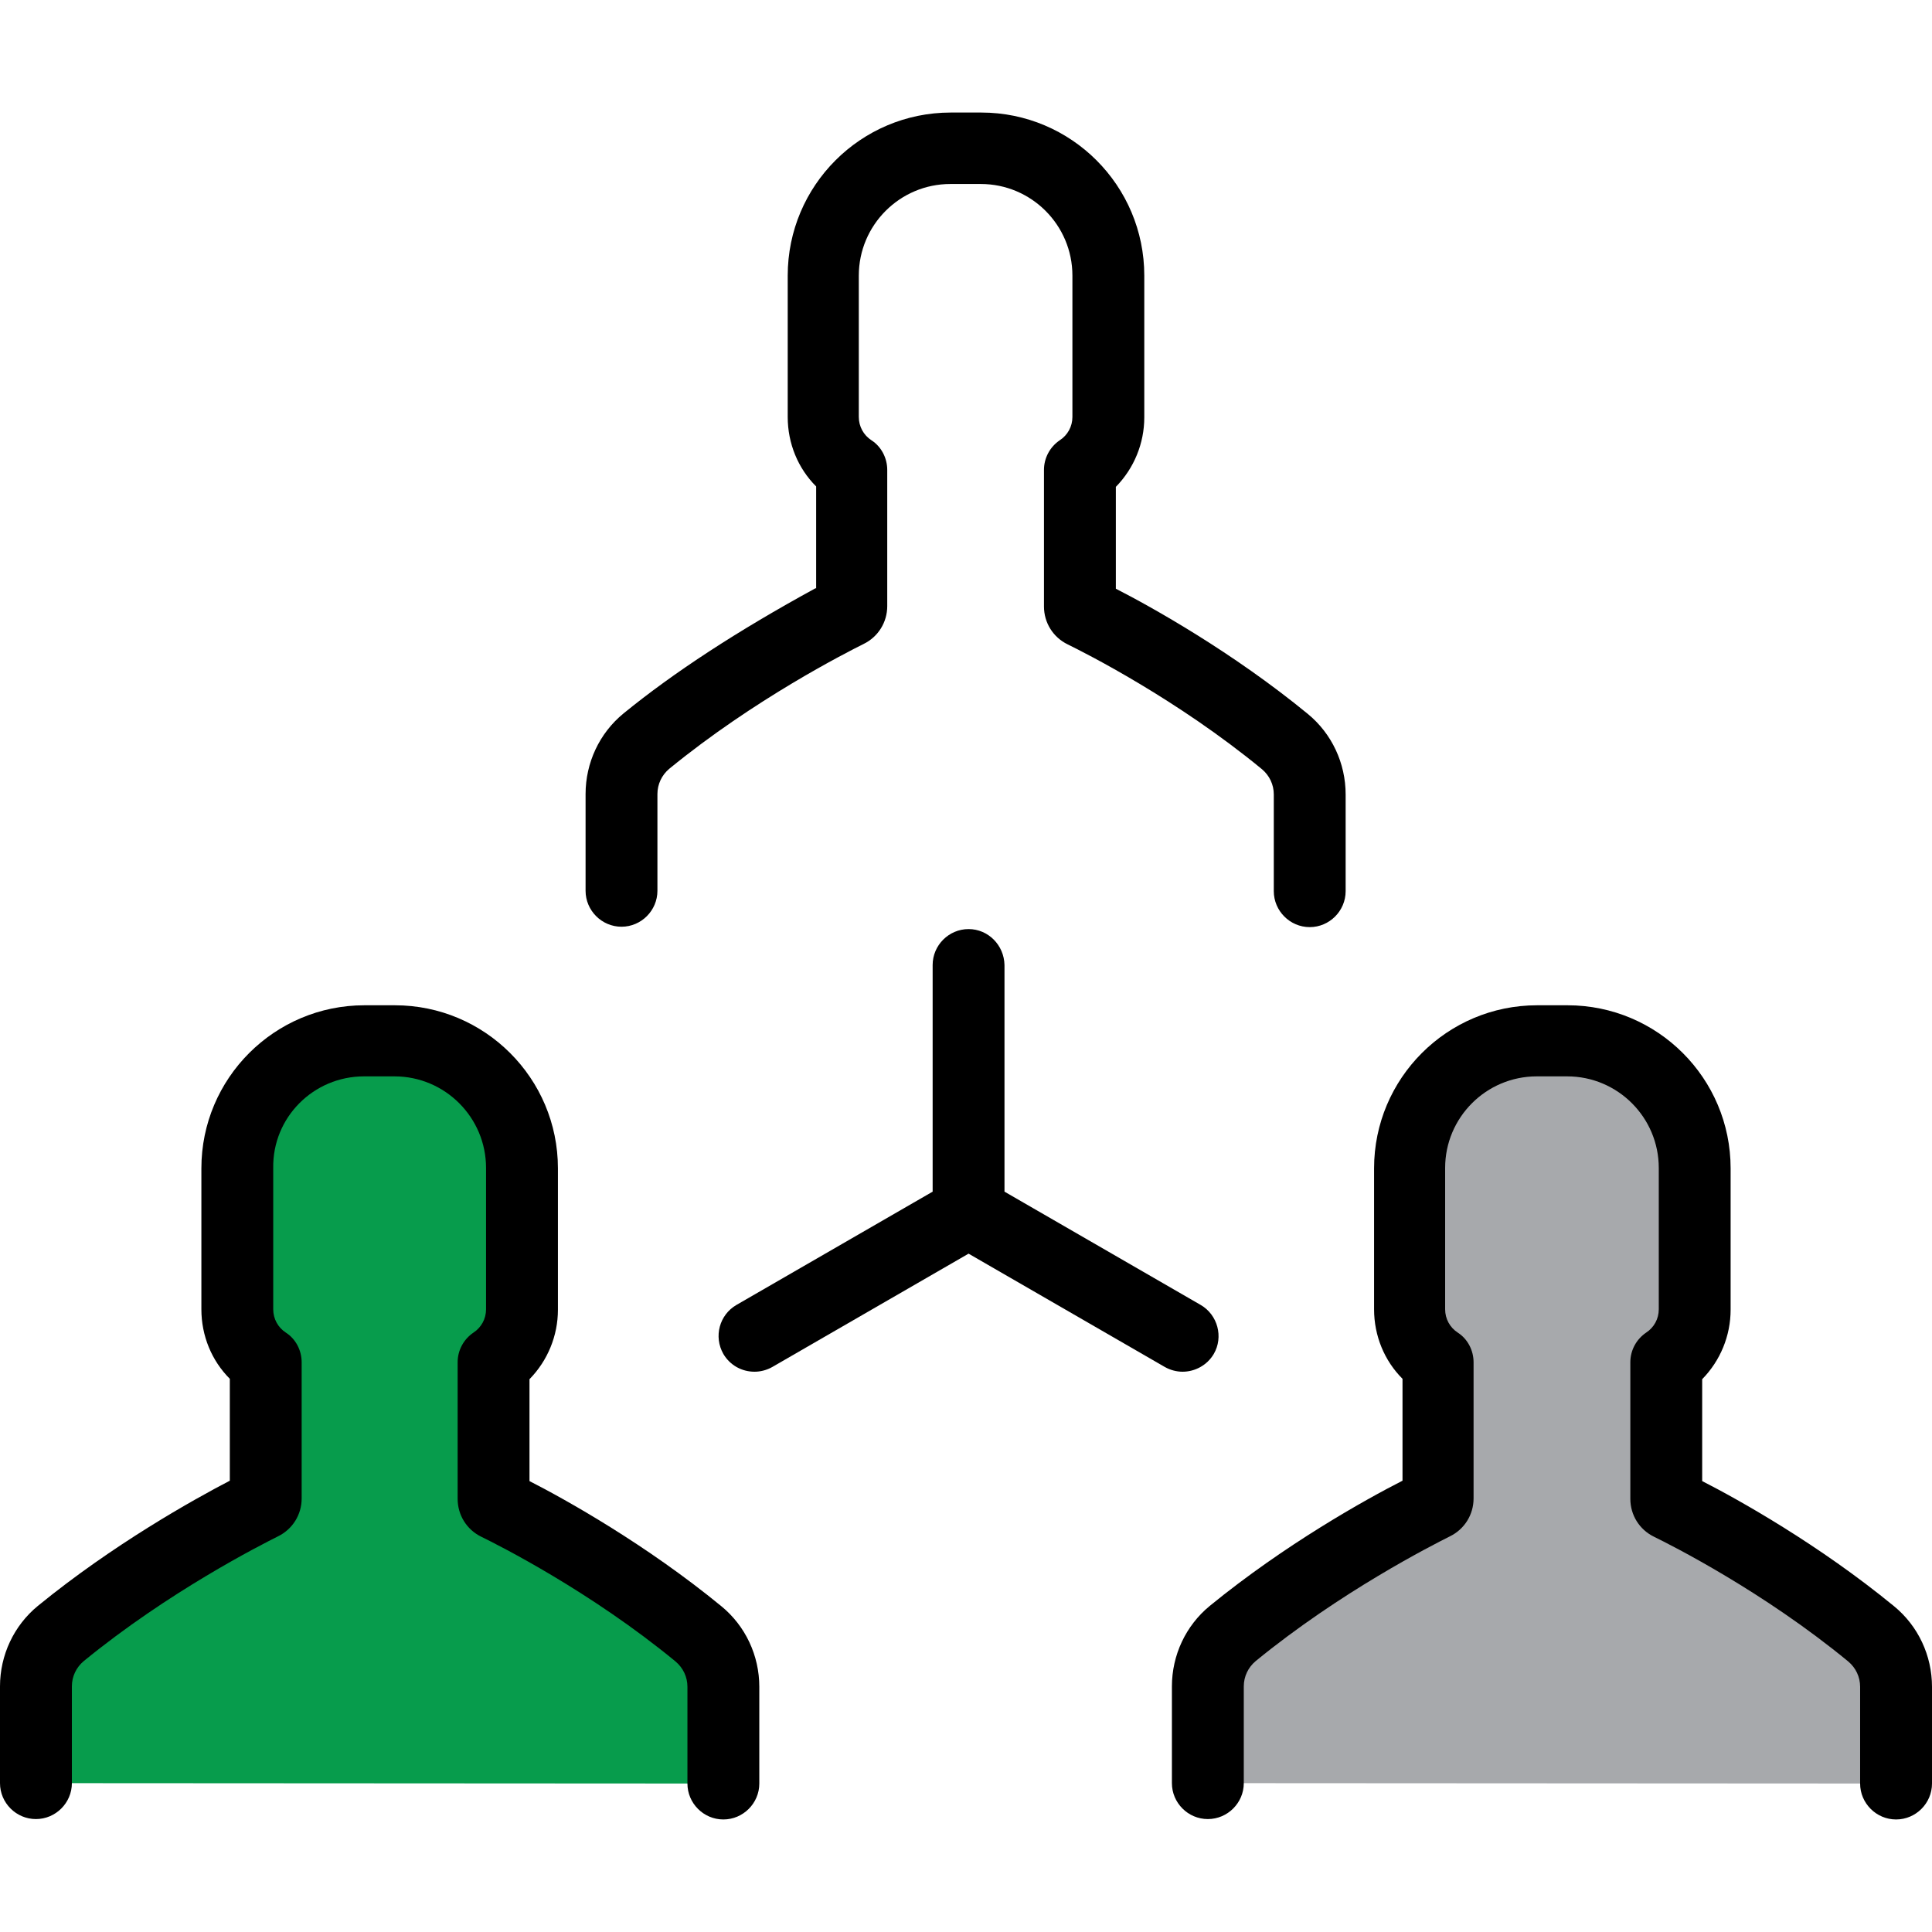
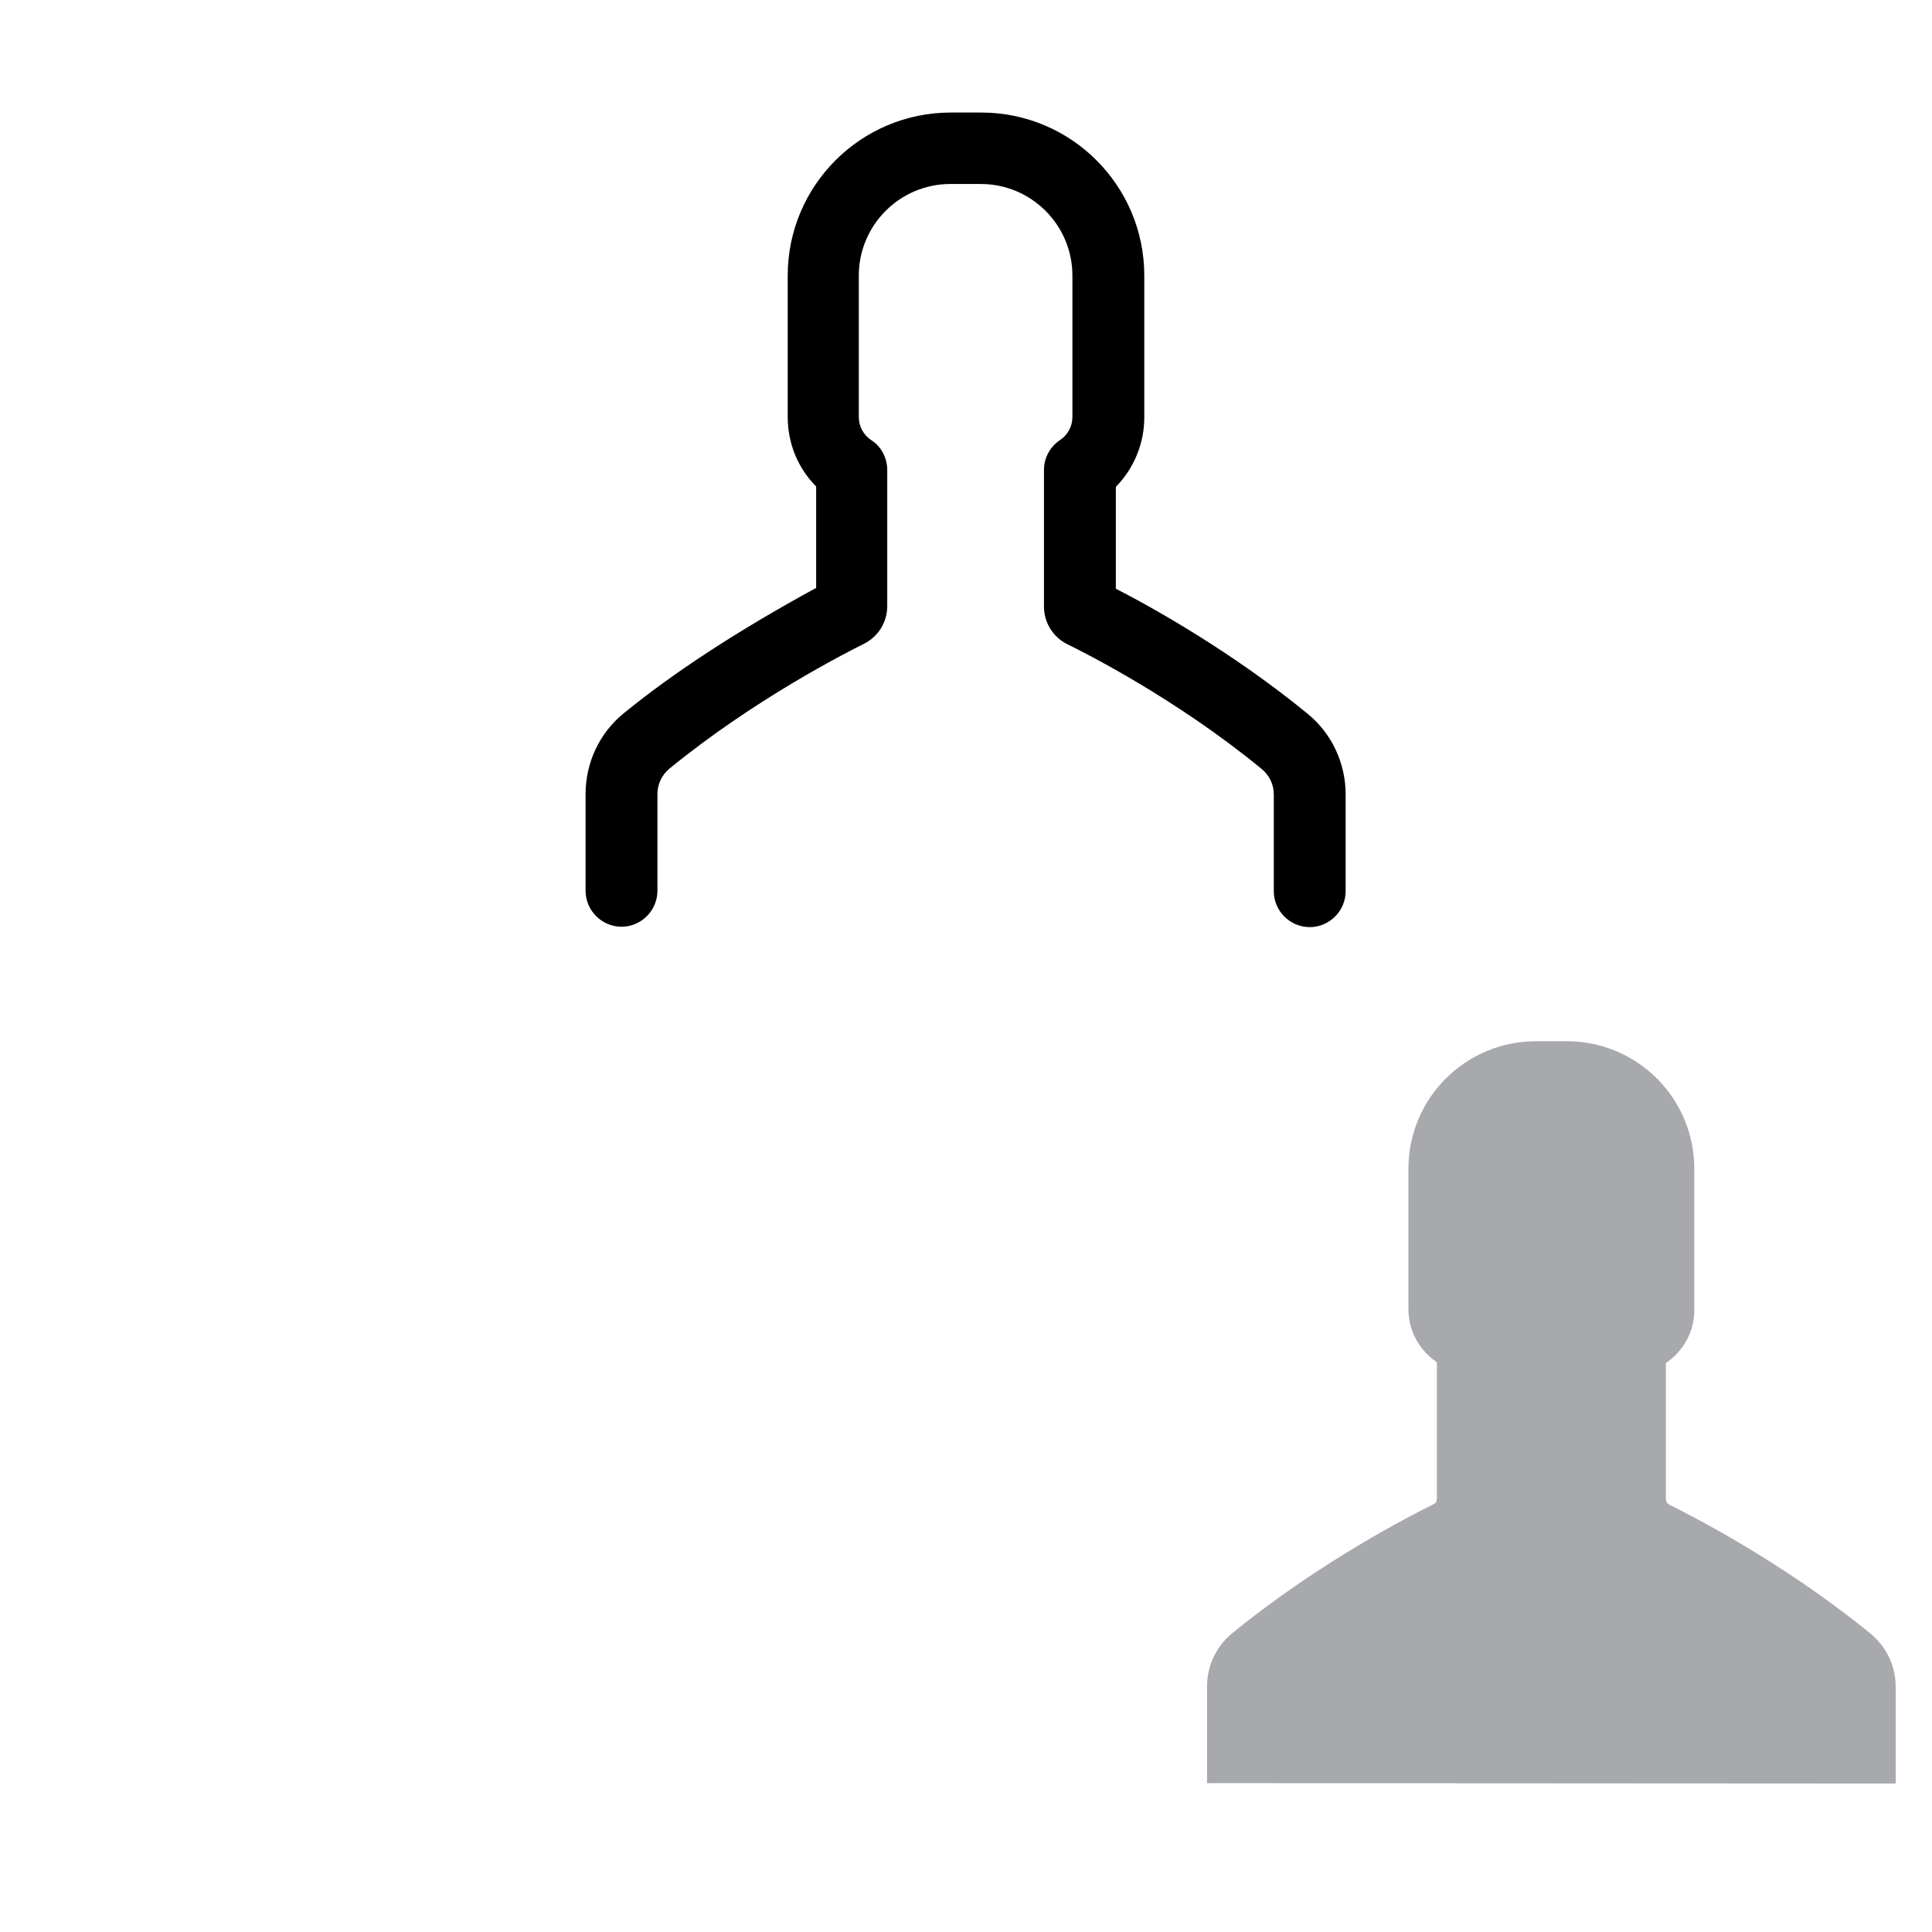
<svg xmlns="http://www.w3.org/2000/svg" xmlns:xlink="http://www.w3.org/1999/xlink" version="1.1" preserveAspectRatio="xMidYMid meet" viewBox="0 0 640 640" width="640" height="640">
  <defs>
    <path d="M627.97 590.82C627.97 571.59 627.97 560.91 627.97 558.77C627.97 551.97 624.96 545.56 619.73 541.25C590.69 517.44 559.43 501.61 553.02 498.48C552.36 498.08 551.84 497.43 551.84 496.64C551.84 492.13 551.84 456.03 551.84 451.52C557.47 447.73 561.26 441.32 561.26 433.99C561.26 429.31 561.26 391.85 561.26 387.17C561.26 363.88 542.42 344.92 519.01 344.92C518.67 344.92 516.97 344.92 513.91 344.92C510.85 344.92 509.15 344.92 508.81 344.92C485.53 344.92 466.56 363.75 466.56 387.17C466.56 391.82 466.56 429.07 466.56 433.73C466.56 441.05 470.35 447.46 475.98 451.26C475.98 455.78 475.98 491.99 475.98 496.51C475.98 497.3 475.59 498.08 474.8 498.34C468.39 501.48 437.13 517.31 408.09 541.12C402.86 545.43 399.85 551.84 399.85 558.64C399.85 560.78 399.85 571.46 399.85 590.69" id="aO5tOdgVj" />
-     <path d="M239.49 590.82C239.49 571.59 239.49 560.91 239.49 558.77C239.49 551.97 236.48 545.56 231.25 541.25C202.22 517.44 170.95 501.61 164.55 498.48C163.89 498.08 163.37 497.43 163.37 496.64C163.37 492.13 163.37 456.03 163.37 451.52C168.99 447.73 172.79 441.32 172.79 433.99C172.79 429.31 172.79 391.85 172.79 387.17C172.79 363.88 153.95 344.92 130.54 344.92C130.2 344.92 128.5 344.92 125.44 344.92C122.38 344.92 120.68 344.92 120.34 344.92C97.05 344.92 78.09 363.75 78.09 387.17C78.09 391.82 78.09 429.07 78.09 433.73C78.09 441.05 81.88 447.46 87.5 451.26C87.5 455.78 87.5 491.99 87.5 496.51C87.5 497.3 87.11 498.08 86.33 498.34C79.92 501.48 48.66 517.31 19.62 541.12C14.39 545.43 11.38 551.84 11.38 558.64C11.38 560.78 11.38 571.46 11.38 590.69" id="eHKJulIu8" />
-     <path d="M308.95 319.67C308.95 324.68 308.95 349.7 308.95 394.75C269.94 417.28 248.27 429.79 243.94 432.29C238.32 435.56 236.35 442.75 239.62 448.51C241.85 452.3 245.77 454.4 249.96 454.4C251.92 454.4 254.01 453.87 255.84 452.83C260.18 450.32 281.85 437.81 320.85 415.29C359.85 437.81 381.52 450.32 385.86 452.83C387.69 453.87 389.78 454.4 391.74 454.4C395.8 454.4 399.85 452.3 402.08 448.51C405.35 442.89 403.38 435.56 397.76 432.29C393.43 429.79 371.76 417.28 332.75 394.75C332.75 349.7 332.75 324.68 332.75 319.67C332.62 313.13 327.39 307.77 320.85 307.77C314.31 307.77 308.95 313.13 308.95 319.67Z" id="f1bQXKSBtc" />
    <path d="M206.53 236.35C198.55 242.89 193.98 252.7 193.98 263.04C193.98 266.24 193.98 291.88 193.98 295.08C193.98 301.62 199.34 306.99 205.88 306.99C212.42 306.99 217.78 301.62 217.78 295.08C217.78 291.88 217.78 266.24 217.78 263.04C217.78 259.77 219.22 256.76 221.7 254.67C249.83 231.65 280.3 216.21 286.06 213.33C290.9 210.98 293.91 206.14 293.91 200.78C293.91 196.26 293.91 160.16 293.91 155.65C293.91 151.73 291.94 147.93 288.67 145.84C286.06 144.14 284.49 141.26 284.49 138.12C284.49 133.44 284.49 95.98 284.49 91.3C284.49 74.56 298.09 60.95 314.83 60.95C315.84 60.95 323.9 60.95 324.9 60.95C341.65 60.95 355.25 74.56 355.25 91.3C355.25 95.98 355.25 133.44 355.25 138.12C355.25 141.26 353.68 144.14 351.06 145.84C347.79 148.06 345.83 151.73 345.83 155.65C345.83 160.18 345.83 196.38 345.83 200.91C345.83 206.27 348.84 211.11 353.68 213.46C359.57 216.34 389.91 231.65 418.03 254.8C420.52 256.89 421.96 259.9 421.96 263.17C421.96 266.37 421.96 292.01 421.96 295.21C421.96 301.75 427.32 307.12 433.86 307.12C440.4 307.12 445.76 301.75 445.76 295.21C445.76 292.01 445.76 266.37 445.76 263.17C445.76 252.83 441.19 243.02 433.21 236.48C408.35 216.08 381.67 201.17 369.64 195.02C369.64 191.65 369.64 164.65 369.64 161.28C375.66 155.13 379.06 146.89 379.06 138.25C379.06 133.56 379.06 95.99 379.06 91.3C379.06 61.48 354.86 37.28 325.04 37.28C324.03 37.28 315.97 37.28 314.96 37.28C285.14 37.28 260.94 61.48 260.94 91.3C260.94 95.98 260.94 133.44 260.94 138.12C260.94 146.89 264.34 155.13 270.36 161.14C270.36 163.39 270.36 174.64 270.36 194.89L270.1 194.89C244.38 208.93 223.19 222.75 206.53 236.35Z" id="brEG83hau" />
-     <path d="M130.67 356.56C147.41 356.56 161.01 370.16 161.01 386.9C161.01 391.59 161.01 429.05 161.01 433.73C161.01 436.87 159.44 439.75 156.83 441.45C153.56 443.67 151.6 447.33 151.6 451.26C151.6 455.78 151.6 491.99 151.6 496.51C151.6 501.88 154.6 506.72 159.44 509.07C165.33 511.95 195.68 527.25 223.8 550.4C226.28 552.5 227.72 555.5 227.72 558.77C227.72 561.98 227.72 587.61 227.72 590.82C227.72 597.36 233.08 602.72 239.62 602.72C246.16 602.72 251.53 597.36 251.53 590.82C251.53 587.61 251.53 561.98 251.53 558.77C251.53 548.44 246.95 538.63 238.97 532.09C214.12 511.69 187.44 496.77 175.4 490.63C175.4 487.25 175.4 460.26 175.4 456.88C181.42 450.73 184.82 442.49 184.82 433.86C184.82 429.18 184.82 391.72 184.82 387.03C184.82 357.21 160.62 333.01 130.8 333.01C129.79 333.01 121.73 333.01 120.73 333.01C90.91 333.01 66.71 357.21 66.71 387.03C66.71 391.7 66.71 429.06 66.71 433.73C66.71 442.49 70.11 450.73 76.13 456.75C76.13 460.13 76.13 487.12 76.13 490.5C64.09 496.77 37.54 511.56 12.56 531.96C4.58 538.5 0 548.31 0 558.64C0 561.85 0 587.48 0 590.69C0 597.23 5.36 602.59 11.9 602.59C18.44 602.59 23.81 597.23 23.81 590.69C23.81 587.48 23.81 561.85 23.81 558.64C23.81 555.37 25.24 552.36 27.73 550.27C55.85 527.25 86.33 511.82 92.08 508.94C96.92 506.58 99.93 501.75 99.93 496.38C99.93 491.87 99.93 455.77 99.93 451.26C99.93 447.33 97.97 443.54 94.7 441.45C92.08 439.75 90.51 436.87 90.51 433.73C90.51 429.05 90.51 391.59 90.51 386.9C90.25 370.16 103.85 356.56 120.6 356.56C122.61 356.56 129.66 356.56 130.67 356.56Z" id="a1IZ1YIsKI" />
-     <path d="M388.21 558.64C388.21 561.85 388.21 587.48 388.21 590.69C388.21 597.23 393.57 602.59 400.11 602.59C406.65 602.59 412.02 597.23 412.02 590.69C412.02 587.48 412.02 561.85 412.02 558.64C412.02 555.37 413.46 552.36 415.94 550.27C444.06 527.25 474.54 511.82 480.29 508.94C485.13 506.58 488.14 501.75 488.14 496.38C488.14 491.87 488.14 455.77 488.14 451.26C488.14 447.33 486.18 443.54 482.91 441.45C480.29 439.75 478.72 436.87 478.72 433.73C478.72 429.05 478.72 391.59 478.72 386.9C478.72 370.16 492.33 356.56 509.07 356.56C510.08 356.56 518.13 356.56 519.14 356.56C535.88 356.56 549.49 370.16 549.49 386.9C549.49 391.59 549.49 429.05 549.49 433.73C549.49 436.87 547.92 439.75 545.3 441.45C542.03 443.67 540.07 447.33 540.07 451.26C540.07 455.78 540.07 491.99 540.07 496.51C540.07 501.88 543.08 506.72 547.92 509.07C553.8 511.95 584.15 527.25 612.27 550.4C614.76 552.5 616.19 555.5 616.19 558.77C616.19 561.98 616.19 587.61 616.19 590.82C616.19 597.36 621.56 602.72 628.1 602.72C634.64 602.72 640 597.36 640 590.82C640 587.61 640 561.98 640 558.77C640 548.44 635.42 538.63 627.44 532.09C602.59 511.69 575.91 496.77 563.87 490.63C563.87 487.25 563.87 460.26 563.87 456.88C569.89 450.73 573.29 442.49 573.29 433.86C573.29 429.18 573.29 391.72 573.29 387.03C573.29 357.21 549.09 333.01 519.27 333.01C518.27 333.01 510.21 333.01 509.2 333.01C479.38 333.01 455.18 357.21 455.18 387.03C455.18 391.7 455.18 429.06 455.18 433.73C455.18 442.49 458.58 450.73 464.6 456.75C464.6 460.13 464.6 487.12 464.6 490.5C452.3 496.77 425.75 511.56 400.77 531.96C392.79 538.5 388.21 548.31 388.21 558.64Z" id="aCxIUDf2i" />
  </defs>
  <g>
    <g>
      <g>
        <use xlink:href="#aO5tOdgVj" opacity="1" fill="#a7a9ac" fill-opacity="1" />
        <g>
          <use xlink:href="#aO5tOdgVj" opacity="1" fill-opacity="0" stroke="#000000" stroke-width="1" stroke-opacity="0" />
        </g>
      </g>
      <g>
        <use xlink:href="#eHKJulIu8" opacity="1" fill="#079c4c" fill-opacity="1" />
        <g>
          <use xlink:href="#eHKJulIu8" opacity="1" fill-opacity="0" stroke="#000000" stroke-width="1" stroke-opacity="0" />
        </g>
      </g>
      <g>
        <use xlink:href="#f1bQXKSBtc" opacity="1" fill="#000000" fill-opacity="1" />
        <g>
          <use xlink:href="#f1bQXKSBtc" opacity="1" fill-opacity="0" stroke="#000000" stroke-width="1" stroke-opacity="0" />
        </g>
      </g>
      <g>
        <use xlink:href="#brEG83hau" opacity="1" fill="#000000" fill-opacity="1" />
        <g>
          <use xlink:href="#brEG83hau" opacity="1" fill-opacity="0" stroke="#000000" stroke-width="1" stroke-opacity="0" />
        </g>
      </g>
      <g>
        <use xlink:href="#a1IZ1YIsKI" opacity="1" fill="#000000" fill-opacity="1" />
        <g>
          <use xlink:href="#a1IZ1YIsKI" opacity="1" fill-opacity="0" stroke="#000000" stroke-width="1" stroke-opacity="0" />
        </g>
      </g>
      <g>
        <use xlink:href="#aCxIUDf2i" opacity="1" fill="#000000" fill-opacity="1" />
        <g>
          <use xlink:href="#aCxIUDf2i" opacity="1" fill-opacity="0" stroke="#000000" stroke-width="1" stroke-opacity="0" />
        </g>
      </g>
    </g>
  </g>
</svg>